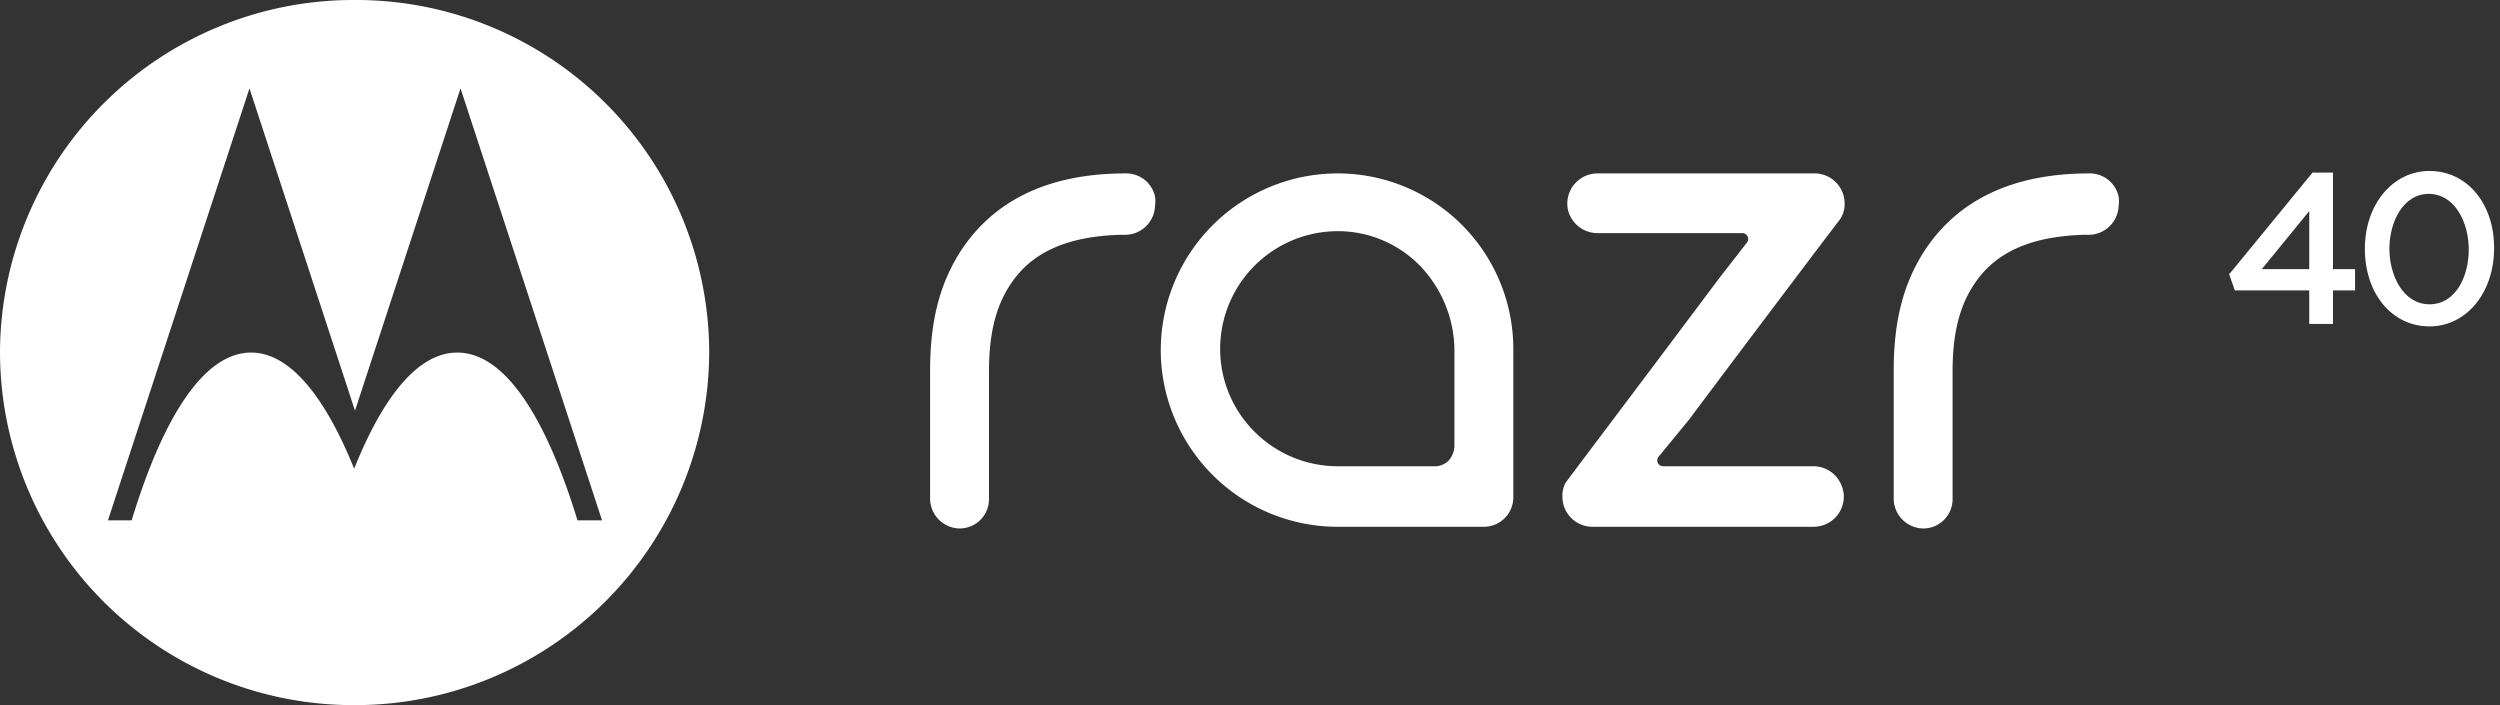
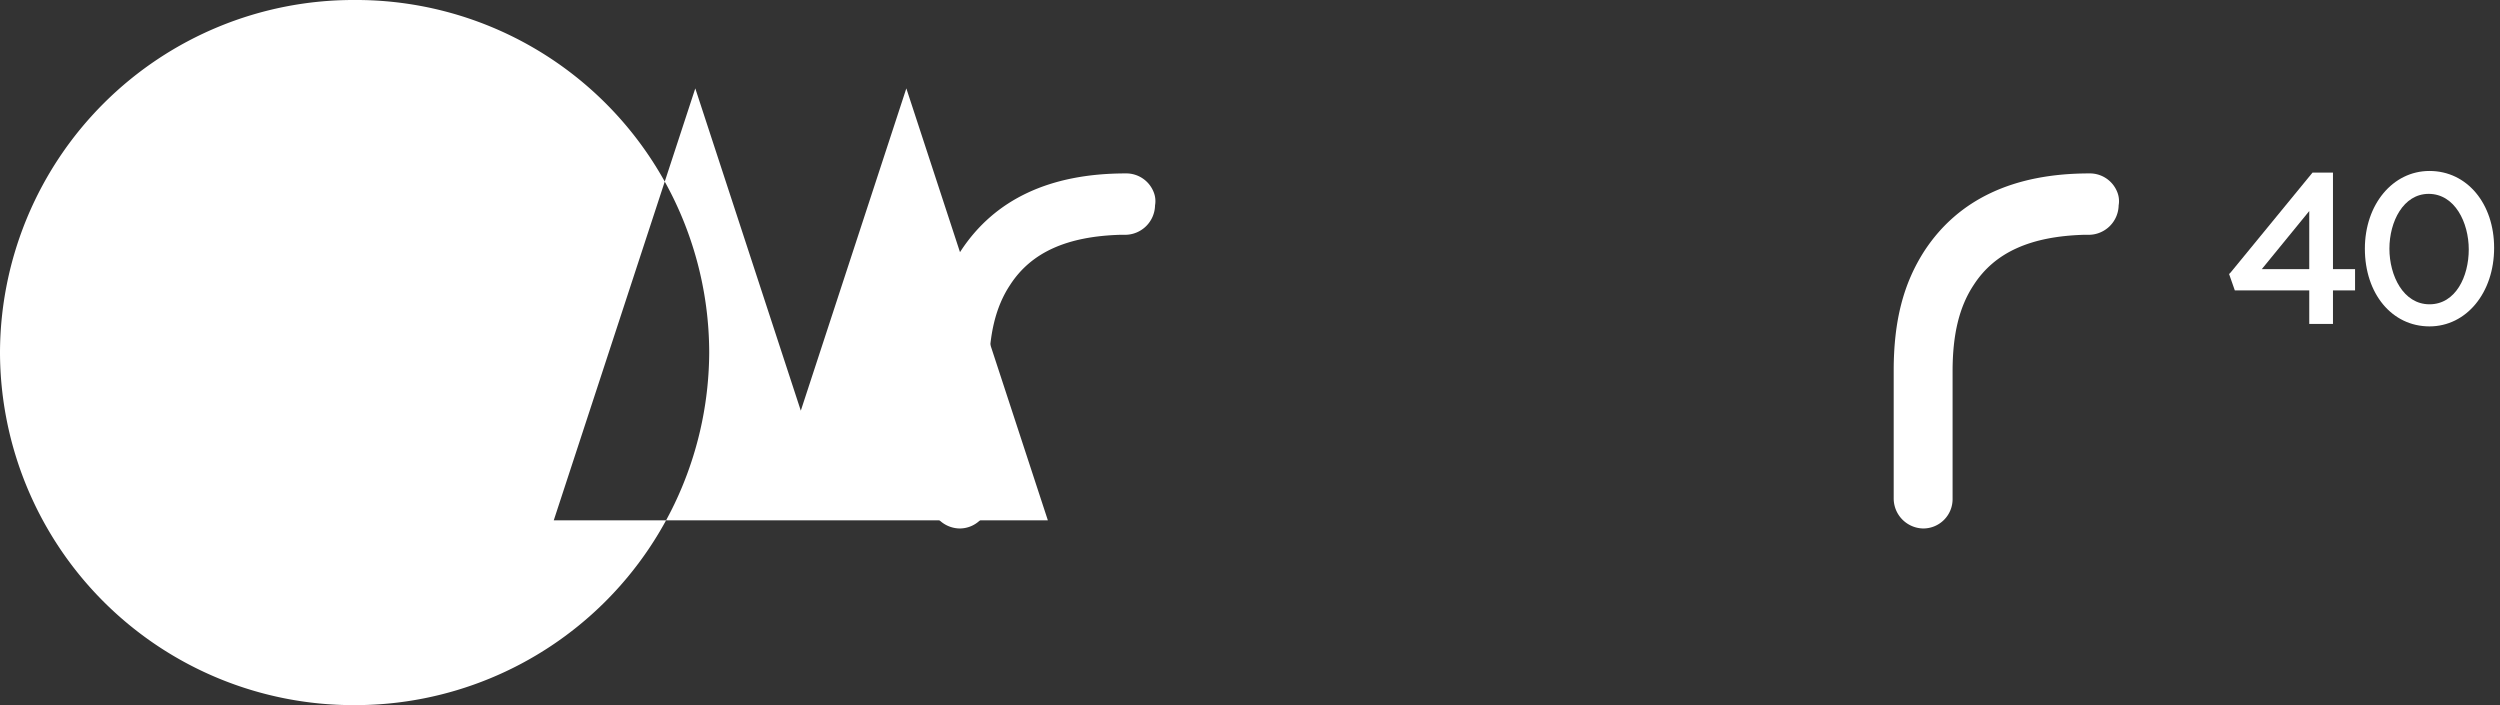
<svg xmlns="http://www.w3.org/2000/svg" width="234" height="66" viewBox="0 0 234 66">
  <rect x="0" y="0" width="234" height="66" fill="#333333" stroke="none" />
  <defs>
    <style>
      .cls-1 {
        clip-path: url(#clip-razr-40-pdp-lockup-ffffff-);
      }

      .cls-2 {
        fill: #fff;
      }
    </style>
    <clipPath id="clip-razr-40-pdp-lockup-ffffff-">
      <rect width="234" height="66" />
    </clipPath>
  </defs>
  <g id="razr-40-pdp-lockup-ffffff-" class="cls-1">
    <g id="Group_8859" data-name="Group 8859" transform="translate(13886.9 16320.501)">
      <g id="Group_8858" data-name="Group 8858" transform="translate(-13886.9 -16320.501)">
-         <path id="Path_17026" data-name="Path 17026" class="cls-2" d="M-1490.047-355.2a33.085,33.085,0,0,0-33.153,33,33.085,33.085,0,0,0,33.153,33,33.151,33.151,0,0,0,33.229-33A33.053,33.053,0,0,0-1490.047-355.2Zm20.9,48.7c-2.986-9.724-6.814-15.7-11.255-15.7-3.6,0-6.891,3.981-9.647,10.872-2.756-6.814-6.049-10.872-9.647-10.872-4.364,0-8.193,5.9-11.179,15.7h-2.22l13.246-40.427,9.877,30.167,9.877-30.167,13.246,40.427Z" transform="translate(1523.2 355.2)" />
+         <path id="Path_17026" data-name="Path 17026" class="cls-2" d="M-1490.047-355.2a33.085,33.085,0,0,0-33.153,33,33.085,33.085,0,0,0,33.153,33,33.151,33.151,0,0,0,33.229-33A33.053,33.053,0,0,0-1490.047-355.2Zm20.9,48.7h-2.22l13.246-40.427,9.877,30.167,9.877-30.167,13.246,40.427Z" transform="translate(1523.2 355.2)" />
        <path id="Path_17027" data-name="Path 17027" class="cls-2" d="M-1270.8-332.316a2.754,2.754,0,0,0-2.6-1.684c-7.121,0-12.25,2.45-15.39,7.2-1.991,3.063-2.91,6.585-2.91,11.255V-303.6a2.811,2.811,0,0,0,2.756,2.833,2.745,2.745,0,0,0,2.756-2.756v-11.944c0-3.445.613-6.049,1.991-8.116,1.991-3.063,5.36-4.517,10.26-4.671h.459a2.811,2.811,0,0,0,2.833-2.756,2.263,2.263,0,0,0-.153-1.3Z" transform="translate(1468.95 350.232)" />
        <path id="Path_17028" data-name="Path 17028" class="cls-2" d="M-1388.6-332.316a2.754,2.754,0,0,0-2.6-1.684c-7.121,0-12.25,2.45-15.39,7.2-1.99,3.063-2.909,6.585-2.909,11.255V-303.6a2.811,2.811,0,0,0,2.756,2.833,2.745,2.745,0,0,0,2.756-2.756v-11.944c0-3.445.613-6.049,1.991-8.116,1.991-3.063,5.36-4.517,10.26-4.671h.459a2.811,2.811,0,0,0,2.833-2.756,2.267,2.267,0,0,0-.153-1.3Z" transform="translate(1496.556 350.232)" />
-         <path id="Path_17029" data-name="Path 17029" class="cls-2" d="M-1364.762-334a16.567,16.567,0,0,0-16.538,16.538,16.567,16.567,0,0,0,16.538,16.538h13.705a2.763,2.763,0,0,0,2.756-2.833v-13.782A16.436,16.436,0,0,0-1364.762-334Zm10.949,16.538v8.958a2.2,2.2,0,0,1-.536,1.378,1.845,1.845,0,0,1-1.378.536h-9.035a11.01,11.01,0,0,1-8.039-3.522,10.93,10.93,0,0,1-2.91-8.269,11.014,11.014,0,0,1,10.183-10.183,10.742,10.742,0,0,1,8.5,3.216,11.525,11.525,0,0,1,3.216,7.886Z" transform="translate(1489.947 350.232)" />
-         <path id="Path_17030" data-name="Path 17030" class="cls-2" d="M-1320.409-310.877l.919-1.225c3.9-5.206,13.016-17.3,13.169-17.457a2.543,2.543,0,0,0,.536-1.608,2.811,2.811,0,0,0-2.756-2.833h-20.366a2.826,2.826,0,0,0-2.833,2.833,2.446,2.446,0,0,0,.23,1.072,2.851,2.851,0,0,0,2.527,1.684h13.629a.549.549,0,0,1,.459.842l-2.68,3.445c-5.666,7.58-13.935,18.529-14.318,19.065a2.516,2.516,0,0,0-.306,1.3,2.811,2.811,0,0,0,2.756,2.833h20.749a2.826,2.826,0,0,0,2.833-2.833,2.7,2.7,0,0,0-.23-1.072,2.823,2.823,0,0,0-2.6-1.761h-14.088a.549.549,0,0,1-.459-.842Z" transform="translate(1478.441 350.232)" />
        <path id="Path_17031" data-name="Path 17031" class="cls-2" d="M-1240.976-334.1h-1.914l-7.657,9.341-.153.153.536,1.531h6.968v3.139h2.22v-3.139h2.067v-1.991h-2.067Zm-2.22,9.035h-4.441l4.441-5.436Z" transform="translate(1459.342 350.255)" />
        <path id="Path_17032" data-name="Path 17032" class="cls-2" d="M-1228.051-334.3c-3.445,0-6.049,3.139-6.049,7.274h0c0,4.211,2.527,7.274,6.049,7.274,3.446,0,6.049-3.139,6.049-7.35C-1222-331.237-1224.529-334.3-1228.051-334.3Zm3.675,7.35c0,2.527-1.225,5.13-3.675,5.13s-3.752-2.68-3.752-5.206,1.3-5.13,3.675-5.13c2.45,0,3.752,2.68,3.752,5.206Z" transform="translate(1455.452 350.302)" />
      </g>
    </g>
  </g>
</svg>